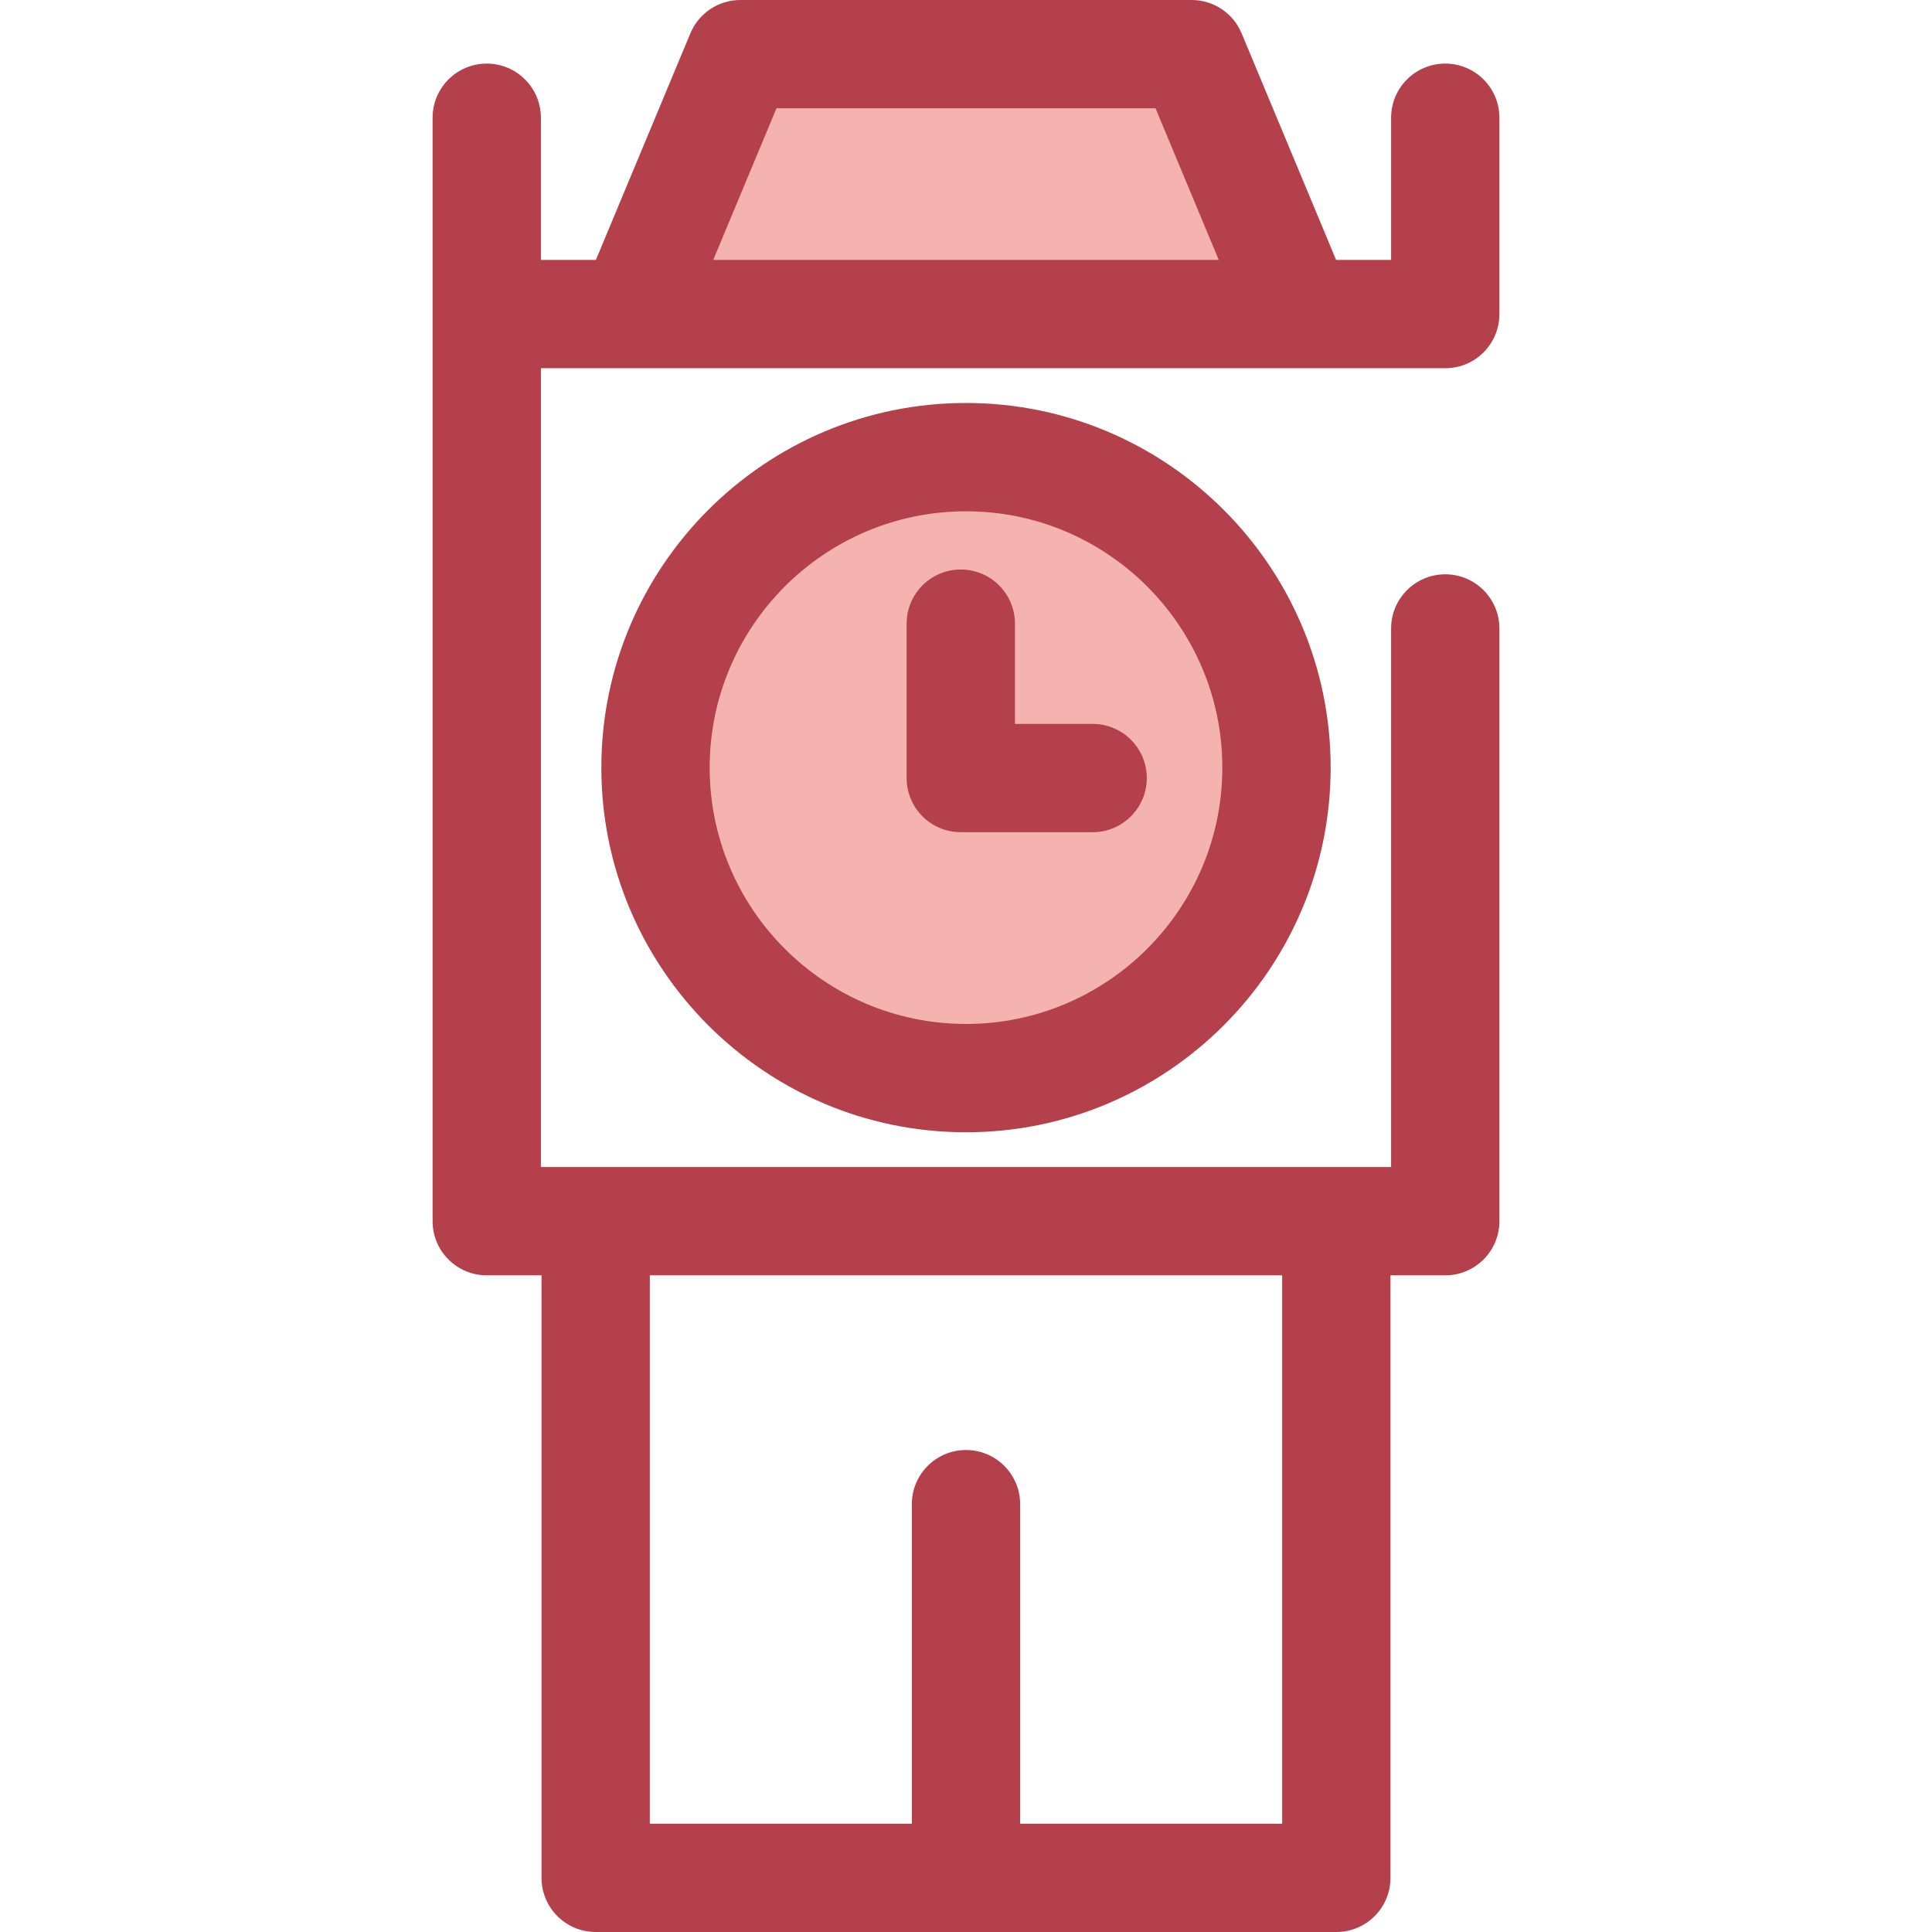
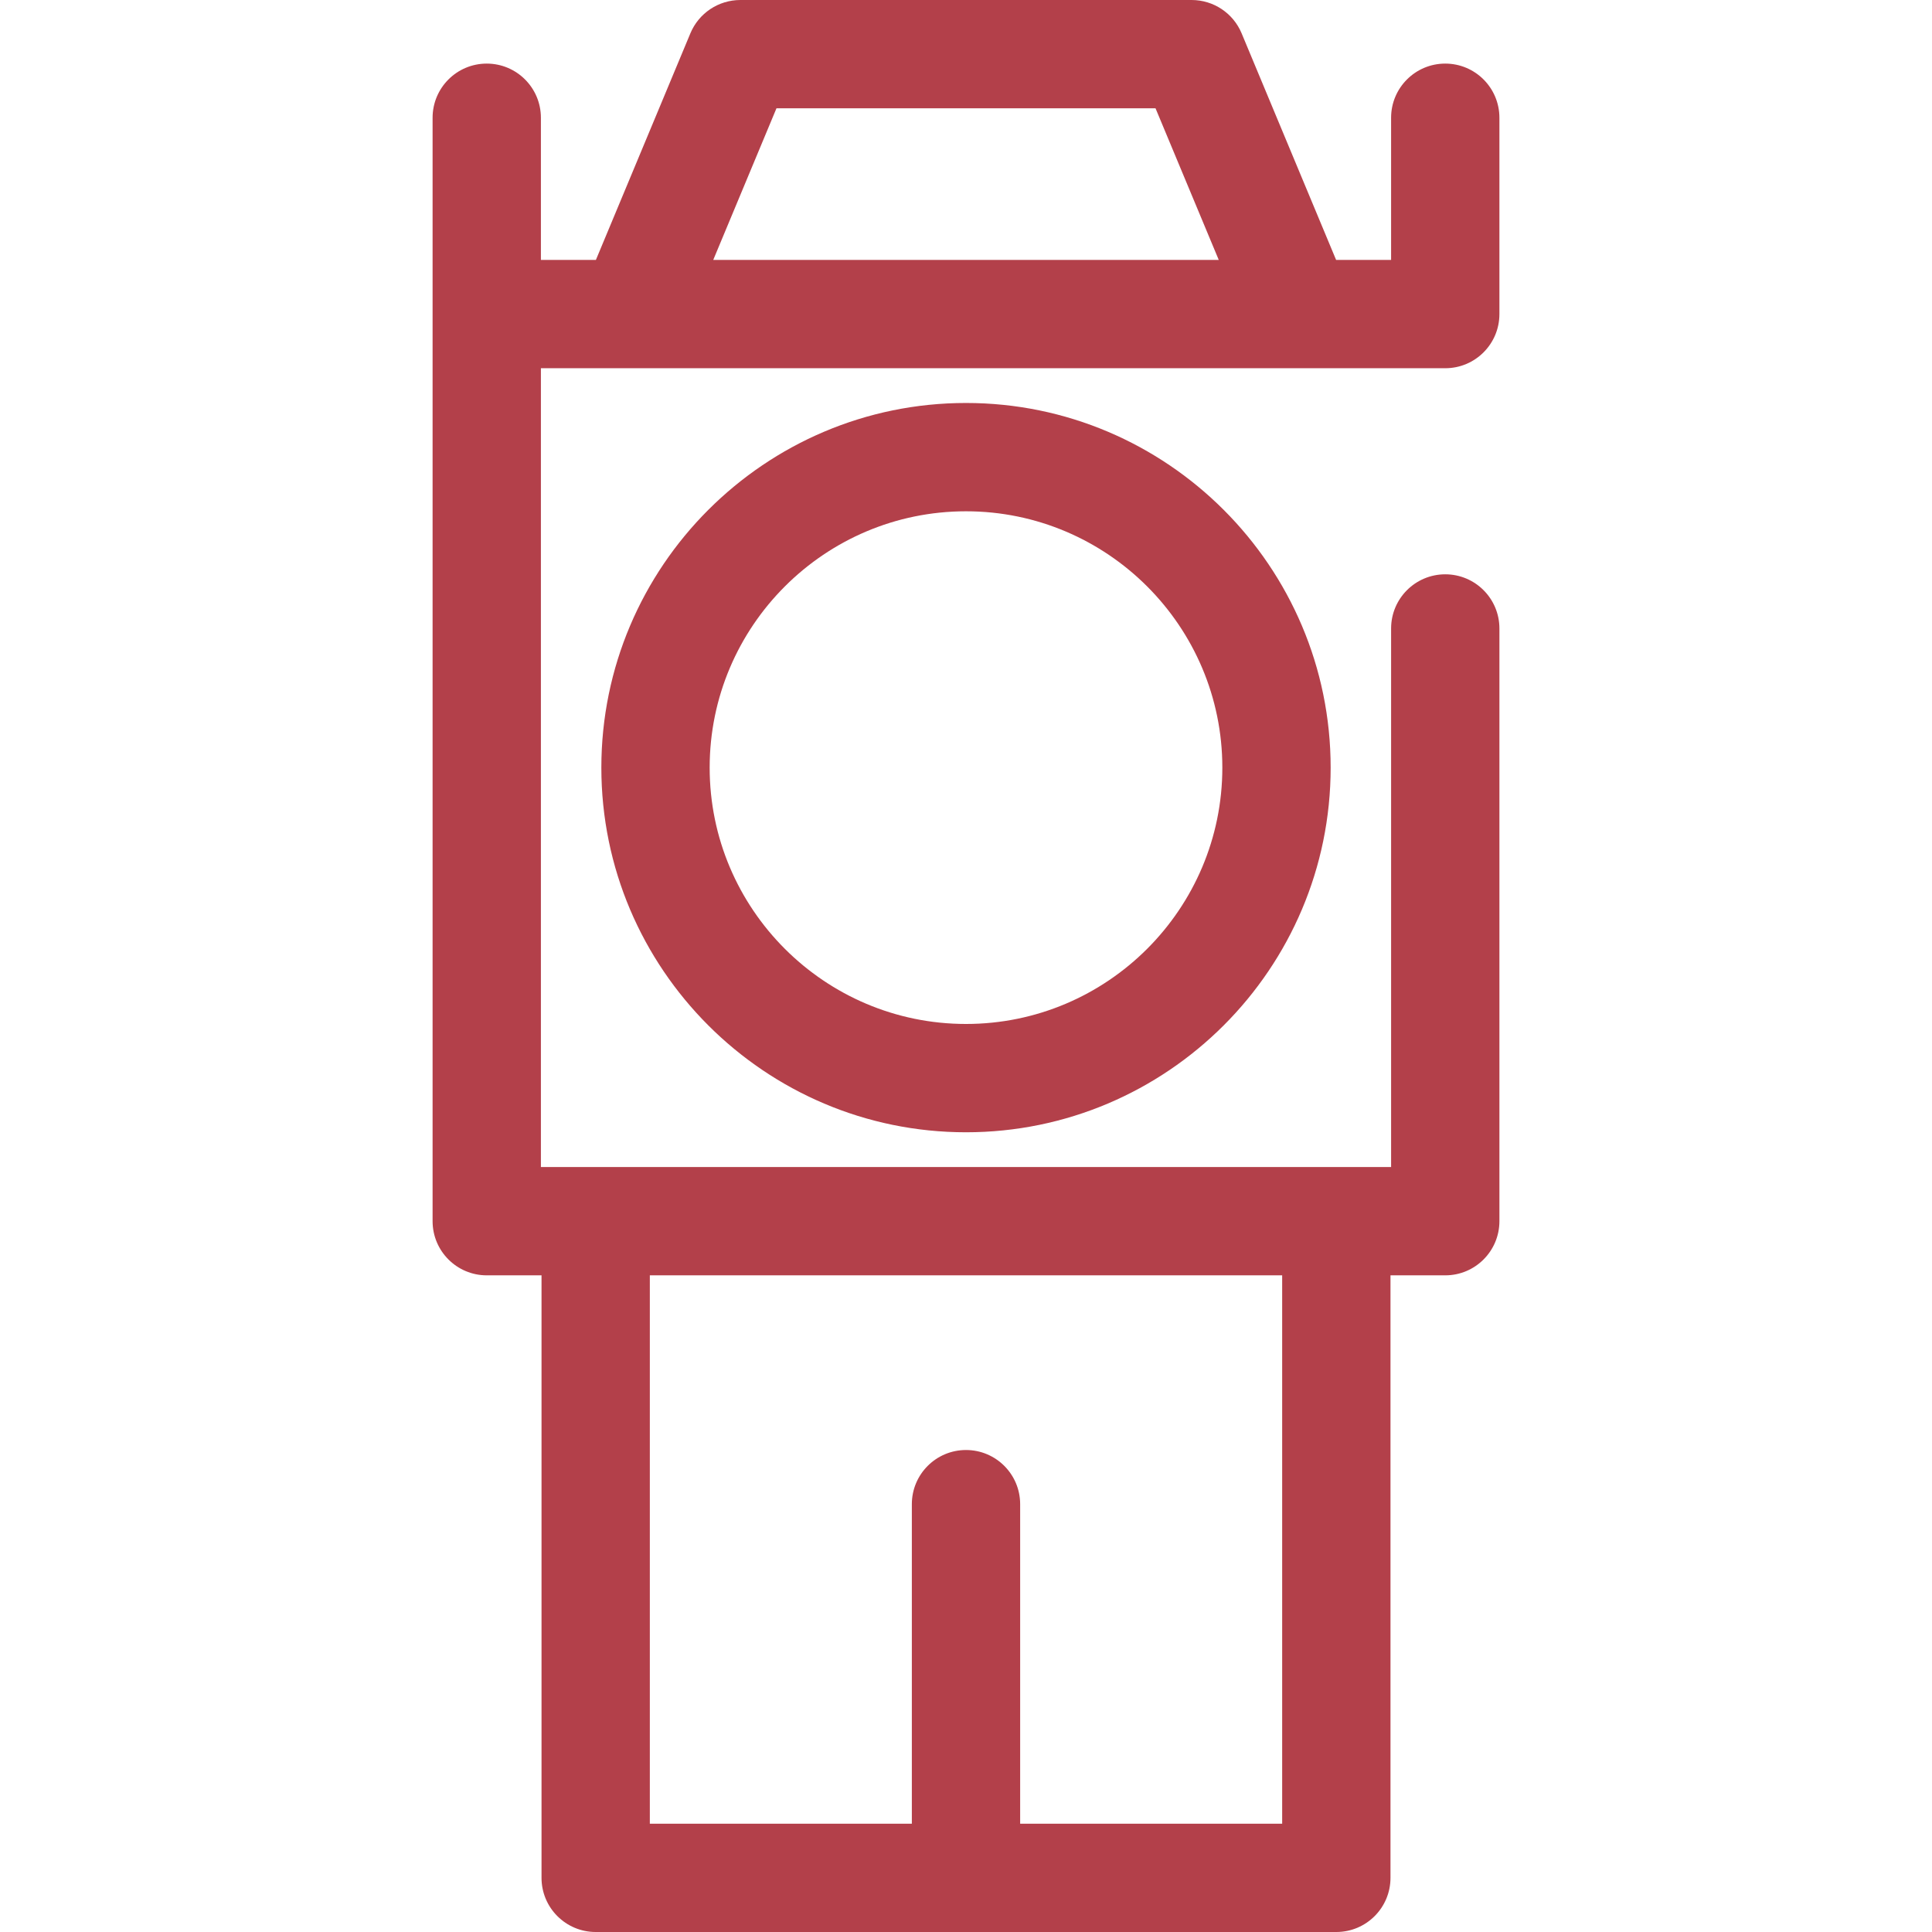
<svg xmlns="http://www.w3.org/2000/svg" height="800px" width="800px" version="1.1" id="Layer_1" viewBox="0 0 512 512" xml:space="preserve">
  <g>
-     <circle style="fill:#F4B2B0;" cx="255.996" cy="203.425" r="82.28" />
-     <polygon style="fill:#F4B2B0;" points="344.517,83.231 167.483,83.231 196.205,14.352 315.796,14.352  " />
-   </g>
+     </g>
  <g>
    <path style="fill:#B3404A;" d="M397.359,83.231V31.205c0-7.925-6.427-14.352-14.352-14.352c-7.925,0-14.352,6.427-14.352,14.352   v37.674h-14.574l-25.04-60.051C326.813,3.482,321.587,0,315.794,0H196.205c-5.792,0-11.018,3.482-13.245,8.828l-25.041,60.051   h-14.574V31.205c0-7.925-6.427-14.352-14.352-14.352c-7.925,0-14.352,6.427-14.352,14.352v52.026v240.395   c0,7.925,6.427,14.352,14.352,14.352h14.516v159.67c0,7.925,6.427,14.352,14.352,14.352h196.28c7.925,0,14.352-6.427,14.352-14.352   v-159.67h14.516c7.925,0,14.352-6.427,14.352-14.352V166.55c0-7.925-6.427-14.352-14.352-14.352   c-7.925,0-14.352,6.427-14.352,14.352v142.724H354.14H157.86h-14.516V97.583h24.139h177.034h0.029h38.463   C390.934,97.583,397.359,91.158,397.359,83.231z M339.788,337.978v145.318h-69.436V398.62c0-7.925-6.427-14.352-14.352-14.352   s-14.352,6.427-14.352,14.352v84.676h-69.436V337.978H339.788z M189.018,68.879l16.753-40.175h100.458l16.753,40.175H189.018z" />
    <path style="fill:#B3404A;" d="M256,106.793c-53.286,0-96.636,43.35-96.636,96.636s43.35,96.636,96.636,96.636   s96.636-43.35,96.636-96.636S309.286,106.793,256,106.793z M256,271.361c-37.459,0-67.932-30.473-67.932-67.932   s30.473-67.932,67.932-67.932s67.932,30.473,67.932,67.932S293.459,271.361,256,271.361z" />
-     <path style="fill:#B3404A;" d="M289.556,191.837h-20.585v-26.56c0-7.925-6.427-14.352-14.352-14.352   c-7.925,0-14.352,6.427-14.352,14.352v40.912c0,7.925,6.427,14.352,14.352,14.352h34.937c7.925,0,14.352-6.427,14.352-14.352   C303.908,198.264,297.481,191.837,289.556,191.837z" />
  </g>
</svg>